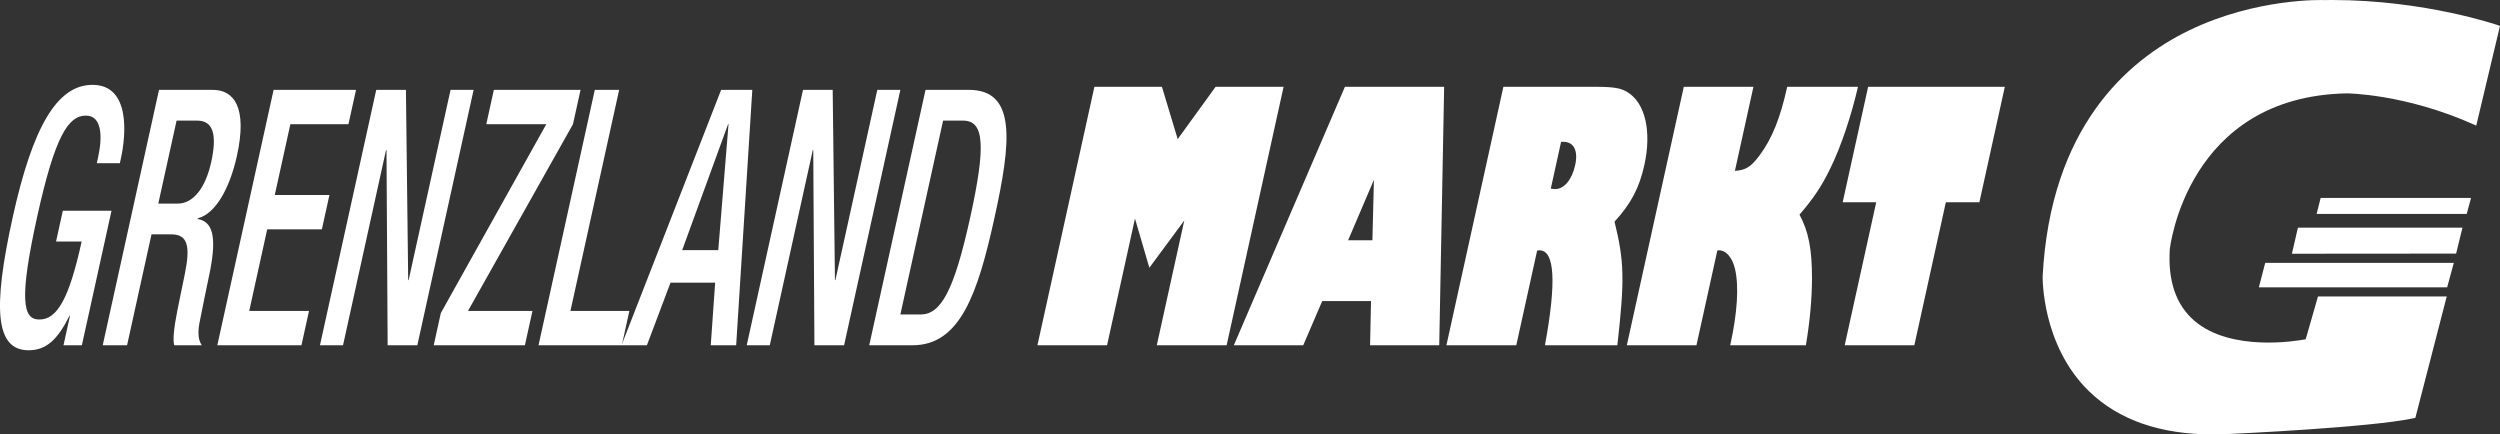
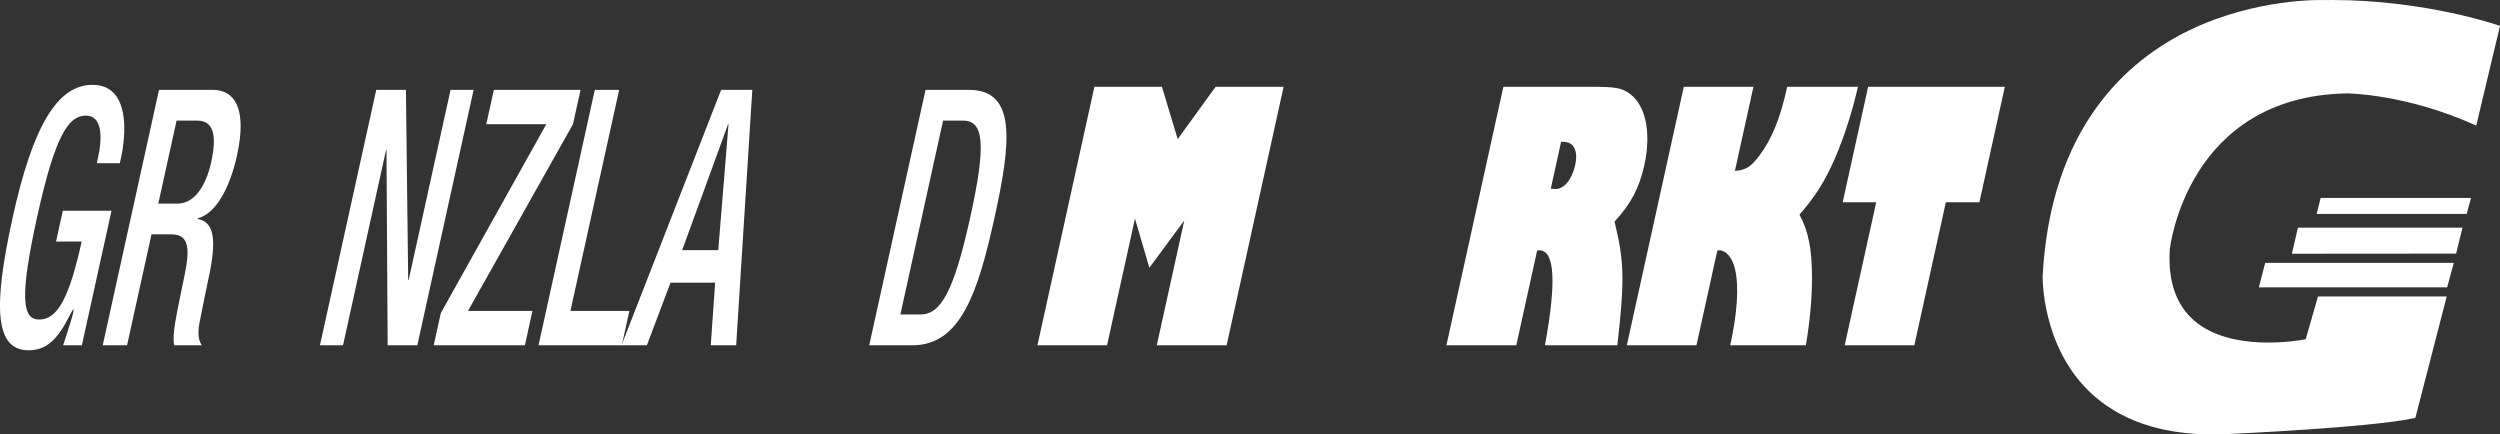
<svg xmlns="http://www.w3.org/2000/svg" id="Grenzland_Markt" viewBox="0 0 295.023 51.266">
  <rect x="0" y="0" width="295.023" height="51.266" fill="#333333" stroke="none" />
  <defs>
    <style>      .st0 {        fill: #fff;      }    </style>
  </defs>
  <path class="st0" d="M294.851,2.997c-.088-.031-8.665-2.996-19.632-2.996-.322,0-.647.002-.973.008-.085-.005-7.94-.282-15.913,3.578-7.366,3.567-16.345,11.492-17.281,28.991-.003.081-.156,8.133,5.483,13.604,3.483,3.378,8.393,5.085,14.614,5.084.685,0,1.387-.021,2.103-.062.166-.007,16.657-.758,21.662-1.865l.121-.027,3.702-14.327h-15.193l-1.45,5.051c-1.05.201-8.83,1.524-13.144-2.189-2.152-1.853-3.126-4.684-2.896-8.406.019-.181,2.012-18.058,20.886-18.422.068,0,6.905.044,15.057,3.703l.224.101,2.802-11.765s-.172-.06-.172-.06Z" />
  <polygon class="st0" points="273.859 23.361 273.382 25.247 291.094 25.248 291.604 23.361 273.859 23.361" />
  <polygon class="st0" points="271.177 26.866 270.466 29.942 289.764 29.927 289.844 29.927 290.593 26.866 271.177 26.866" />
  <polygon class="st0" points="267.315 31.023 266.599 33.784 266.567 33.911 288.784 33.911 289.572 31.023 267.315 31.023" />
  <path class="st0" d="M102.578,40.743h5.116c5.644,0,7.707-6.163,9.67-15.07,1.963-8.906,2.616-15.069-3.028-15.069h-5.115s-6.643,30.139-6.643,30.139ZM111.293,14.234h2.368c2.495,0,2.701,2.955.831,11.439-1.944,8.823-3.504,11.44-5.872,11.44h-2.369s5.042-22.879,5.042-22.879Z" />
-   <polygon class="st0" points="88.121 40.743 90.841 40.743 95.921 17.695 95.972 17.695 96.109 40.743 99.61 40.743 106.252 10.604 103.531 10.604 98.582 33.06 98.531 33.06 98.265 10.604 94.763 10.604 88.121 40.743" />
  <path class="st0" d="M73.343,40.743h2.998l2.787-7.387h5.267l-.52,7.387h2.999l1.905-30.139h-3.679l-11.757,30.139ZM80.505,29.515l5.416-14.859h.051l-1.209,14.859h-4.258Z" />
  <polygon class="st0" points="63.551 40.743 73.379 40.743 74.271 36.691 67.317 36.691 73.066 10.604 70.193 10.604 63.551 40.743" />
  <polygon class="st0" points="51.184 40.743 61.943 40.743 62.836 36.691 55.227 36.691 67.617 14.656 68.51 10.604 58.28 10.604 57.386 14.656 64.467 14.656 52.021 36.944 51.184 40.743" />
  <polygon class="st0" points="37.759 40.743 40.48 40.743 45.559 17.695 45.61 17.695 45.746 40.743 49.249 40.743 55.891 10.604 53.17 10.604 48.221 33.06 48.17 33.06 47.903 10.604 44.401 10.604 37.759 40.743" />
-   <polygon class="st0" points="25.646 40.743 35.574 40.743 36.467 36.691 29.412 36.691 31.532 27.066 37.983 27.066 38.876 23.014 32.425 23.014 34.267 14.656 41.121 14.656 42.014 10.604 32.288 10.604 25.646 40.743" />
  <path class="st0" d="M18.679,24.027l2.159-9.793h2.444c1.889,0,2.349,1.688,1.642,4.896-.67,3.04-2.112,4.897-3.952,4.897h-2.293ZM12.123,40.743h2.872l2.884-13.086h2.344c1.965,0,2.253,1.435,1.578,4.728-.433,2.195-.83,3.884-1.13,5.699-.185,1.182-.263,2.11-.107,2.659h3.25c-.284-.422-.555-1.14-.279-2.617.349-1.815.845-4.179,1.248-6.121.829-4.221.26-5.867-1.464-6.163l.018-.084c2.077-.507,3.771-3.504,4.627-7.387,1.246-5.657-.33-7.767-2.849-7.767h-6.35s-6.642,30.139-6.642,30.139Z" />
-   <path class="st0" d="M7.494,40.743h2.167l3.498-15.872h-5.745l-.8,3.63h3.023c-1.451,6.586-2.843,9.245-5.026,9.203-1.94,0-2.358-2.448-.219-12.157,2.121-9.625,3.707-11.904,5.748-11.904,1.966,0,1.934,2.659,1.441,4.896l-.158.718h2.721l.121-.549c.605-2.744,1.16-8.695-3.35-8.695-4.158,0-7.051,4.896-9.423,15.66-2.372,10.764-2.04,15.661,1.891,15.661,2.116,0,3.438-1.309,4.833-4.095h.05s-.772,3.504-.772,3.504Z" />
+   <path class="st0" d="M7.494,40.743h2.167l3.498-15.872h-5.745l-.8,3.63h3.023c-1.451,6.586-2.843,9.245-5.026,9.203-1.94,0-2.358-2.448-.219-12.157,2.121-9.625,3.707-11.904,5.748-11.904,1.966,0,1.934,2.659,1.441,4.896l-.158.718h2.721l.121-.549c.605-2.744,1.16-8.695-3.35-8.695-4.158,0-7.051,4.896-9.423,15.66-2.372,10.764-2.04,15.661,1.891,15.661,2.116,0,3.438-1.309,4.833-4.095s-.772,3.504-.772,3.504Z" />
  <polygon class="st0" points="225.909 40.743 229.628 23.87 233.585 23.87 236.588 10.243 220.457 10.243 217.453 23.87 221.411 23.87 217.692 40.743 225.909 40.743" />
  <path class="st0" d="M213.109,40.743c.468-2.744.718-5.487.724-7.865.002-3.475-.408-5.579-1.477-7.545,1.689-1.966,2.629-3.384,3.629-5.442,1.284-2.606,2.509-6.31,3.273-9.648h-8.352c-.816,3.704-1.776,6.081-3.258,8.094-1.039,1.371-1.611,1.737-2.914,1.829l2.187-9.923h-8.217l-6.722,30.5h8.216l2.459-11.158c.065-.045.119-.045.146-.045.856-.046,1.621.823,1.945,2.195.476,2.057.281,5.167-.565,9.008h8.926Z" />
  <path class="st0" d="M184.225,16.736h.273c1.227,0,1.761,1.052,1.388,2.744-.383,1.737-1.308,2.835-2.372,2.835-.109,0-.29-.046-.508-.046l1.219-5.533ZM190.862,40.743c.874-7.682.822-9.923-.334-14.587,1.939-2.103,2.925-3.978,3.52-6.676.876-3.979.11-7.317-1.982-8.597-.79-.503-1.66-.64-3.898-.64h-10.754l-6.723,30.5h8.244l2.459-11.158c.119-.045.229-.045.283-.045,1.801,0,2.012,3.75.642,11.203h8.544-0Z" />
-   <path class="st0" d="M161.956,28.351h-2.866l3.046-7.134-.18,7.134ZM169.843,40.743l.58-30.5h-11.71l-13.109,30.5h8.189l2.241-5.213h5.759l-.111,5.213h8.161Z" />
  <polygon class="st0" points="144.755 40.743 151.476 10.243 143.452 10.243 138.979 16.416 137.119 10.243 129.149 10.243 122.427 40.743 130.643 40.743 133.938 25.79 135.634 31.597 139.757 26.019 136.512 40.743 144.755 40.743" />
</svg>